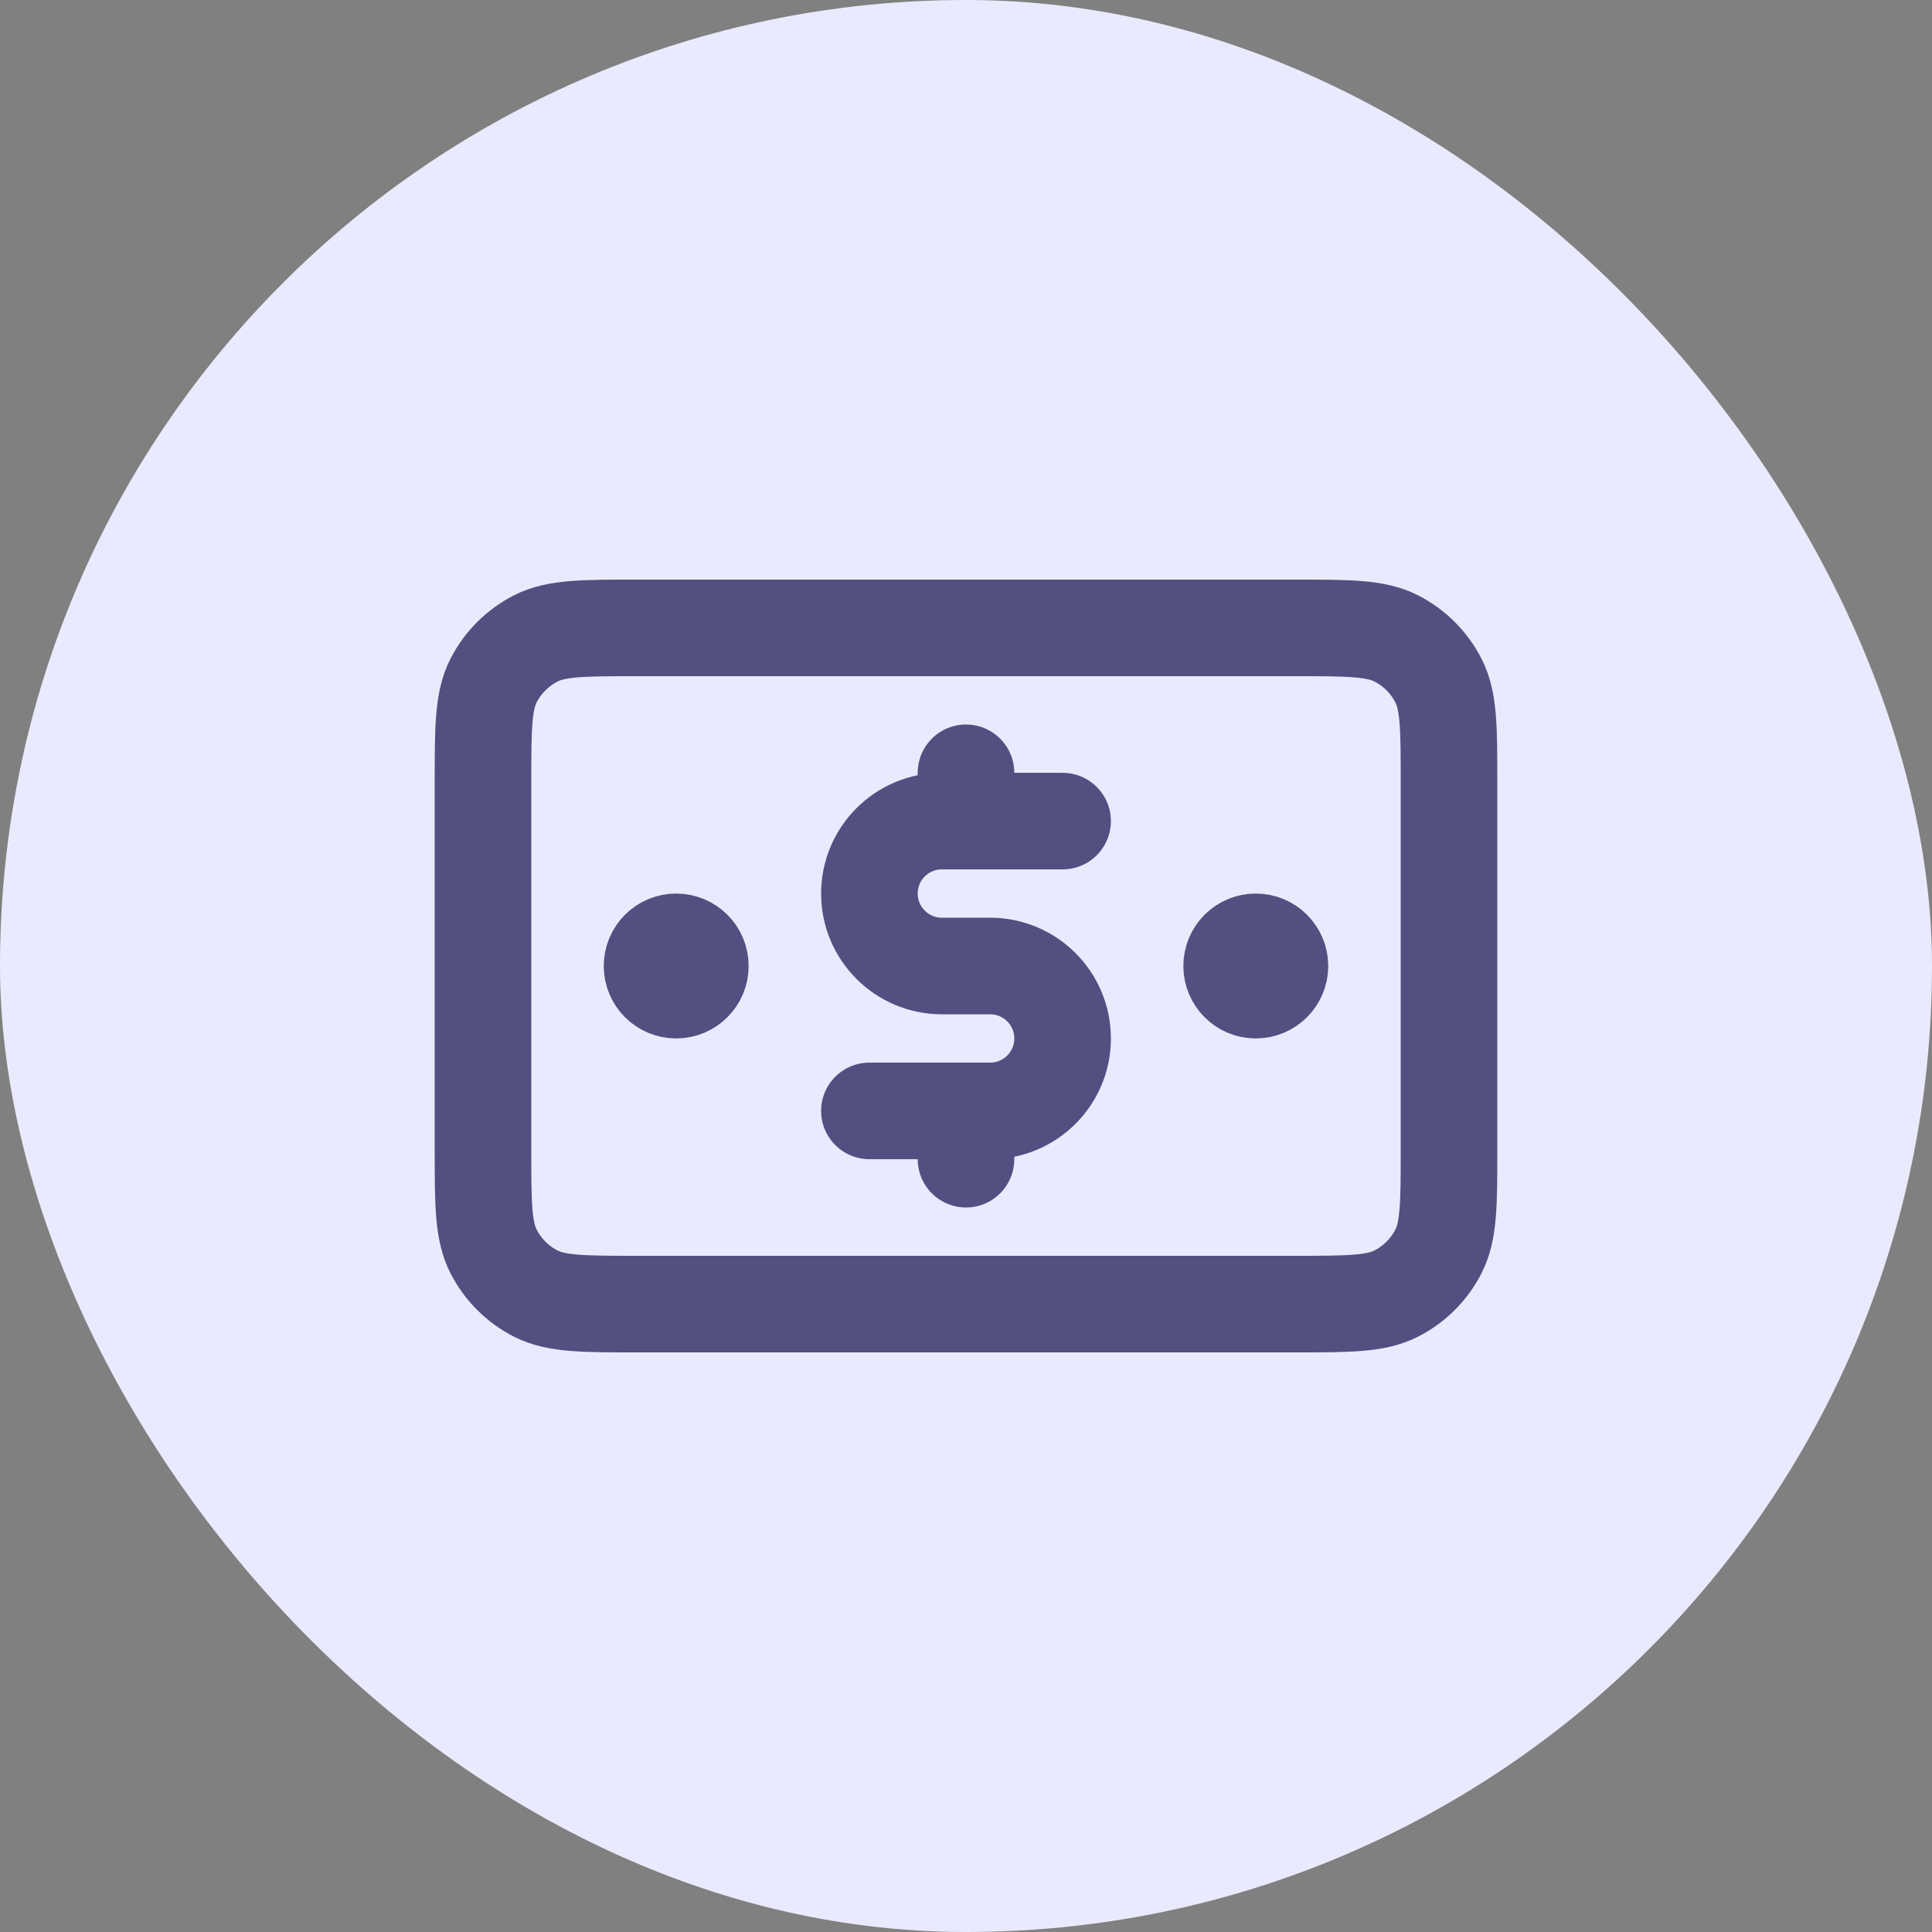
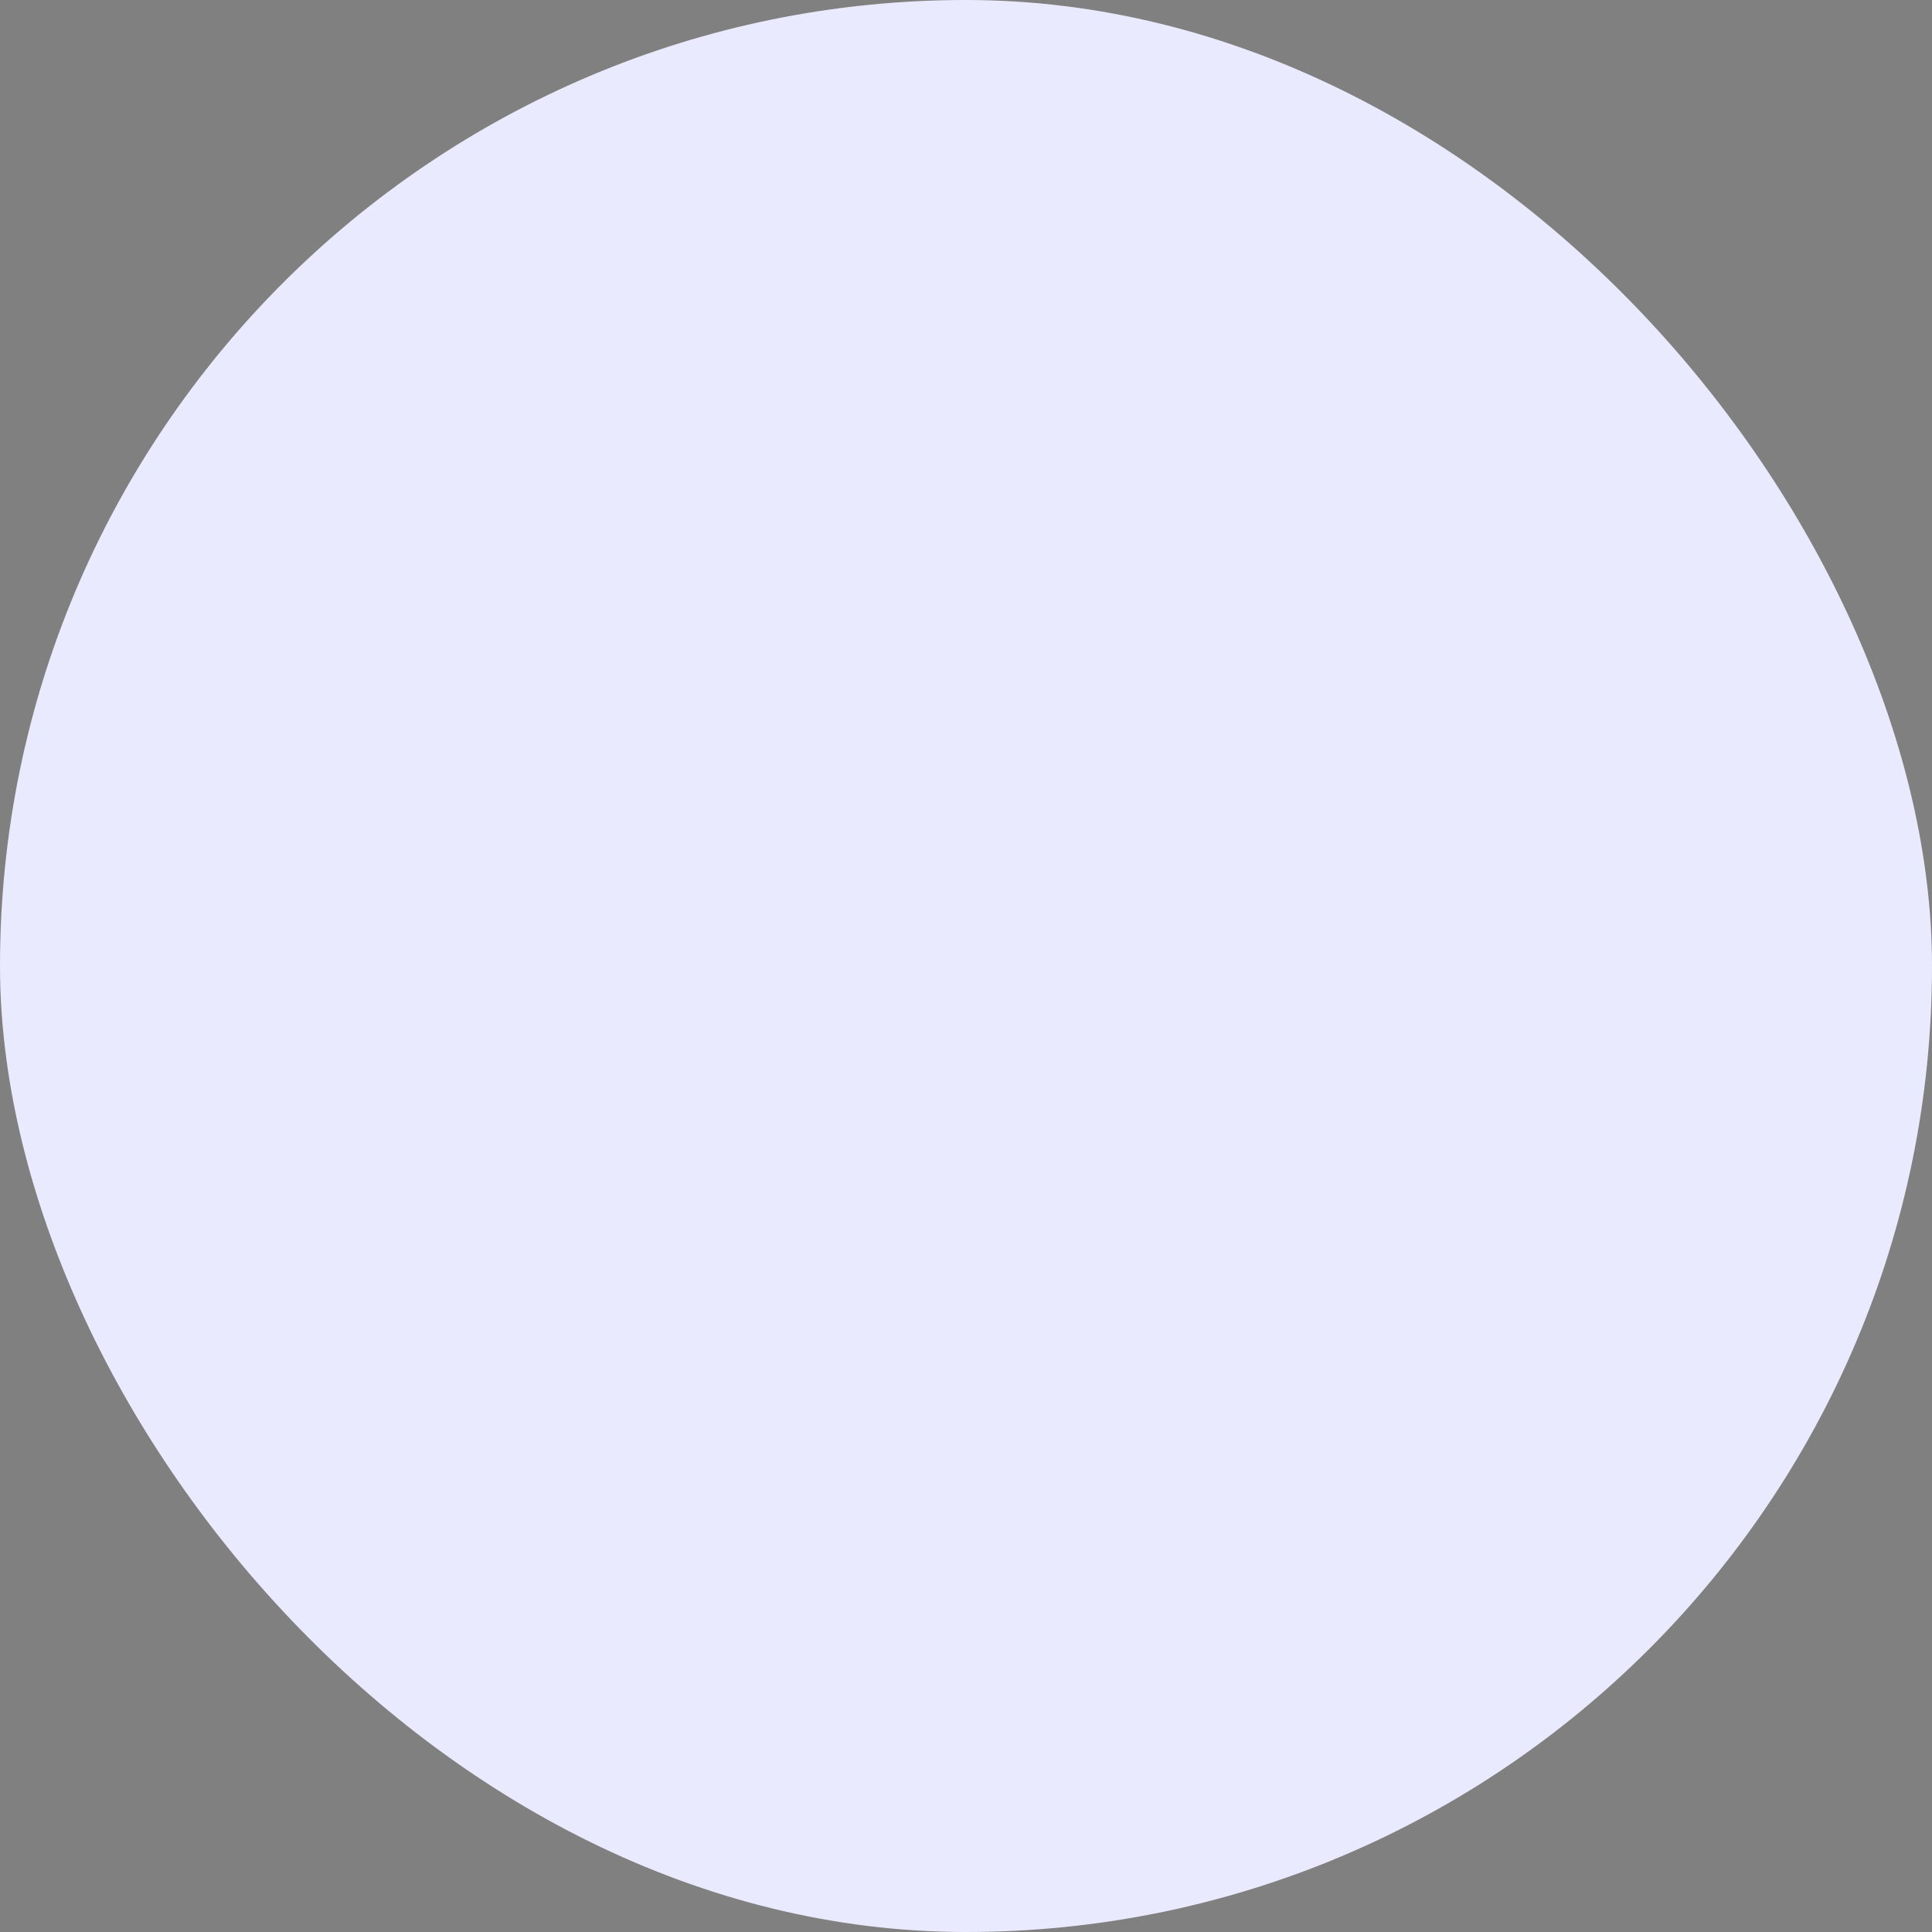
<svg xmlns="http://www.w3.org/2000/svg" width="40" height="40" viewBox="0 0 40 40" fill="none">
  <rect x="0" y="0" width="40" height="40" fill="#808080" stroke="none" />
  <rect width="40" height="40" rx="20" fill="#EAEAFF" />
-   <path d="M22 17H19.5C18.672 17 18 17.672 18 18.5C18 19.328 18.672 20 19.5 20H20.5C21.328 20 22 20.672 22 21.5C22 22.328 21.328 23 20.5 23H18M20 16V17M20 23V24M26 20H26.01M14 20H14.01M10 16.2L10 23.8C10 24.92 10 25.48 10.218 25.908C10.41 26.284 10.716 26.59 11.092 26.782C11.52 27 12.08 27 13.2 27L26.8 27C27.92 27 28.48 27 28.908 26.782C29.284 26.59 29.59 26.284 29.782 25.908C30 25.48 30 24.92 30 23.8V16.2C30 15.08 30 14.52 29.782 14.092C29.59 13.716 29.284 13.41 28.908 13.218C28.48 13 27.92 13 26.8 13L13.2 13C12.08 13 11.52 13 11.092 13.218C10.716 13.41 10.41 13.716 10.218 14.092C10 14.52 10 15.08 10 16.2ZM26.5 20C26.5 20.276 26.276 20.5 26 20.5C25.724 20.5 25.5 20.276 25.5 20C25.5 19.724 25.724 19.5 26 19.5C26.276 19.5 26.5 19.724 26.5 20ZM14.5 20C14.5 20.276 14.276 20.5 14 20.5C13.724 20.5 13.5 20.276 13.5 20C13.5 19.724 13.724 19.5 14 19.5C14.276 19.5 14.5 19.724 14.5 20Z" stroke="#525081" stroke-width="2" stroke-linecap="round" stroke-linejoin="round" />
</svg>